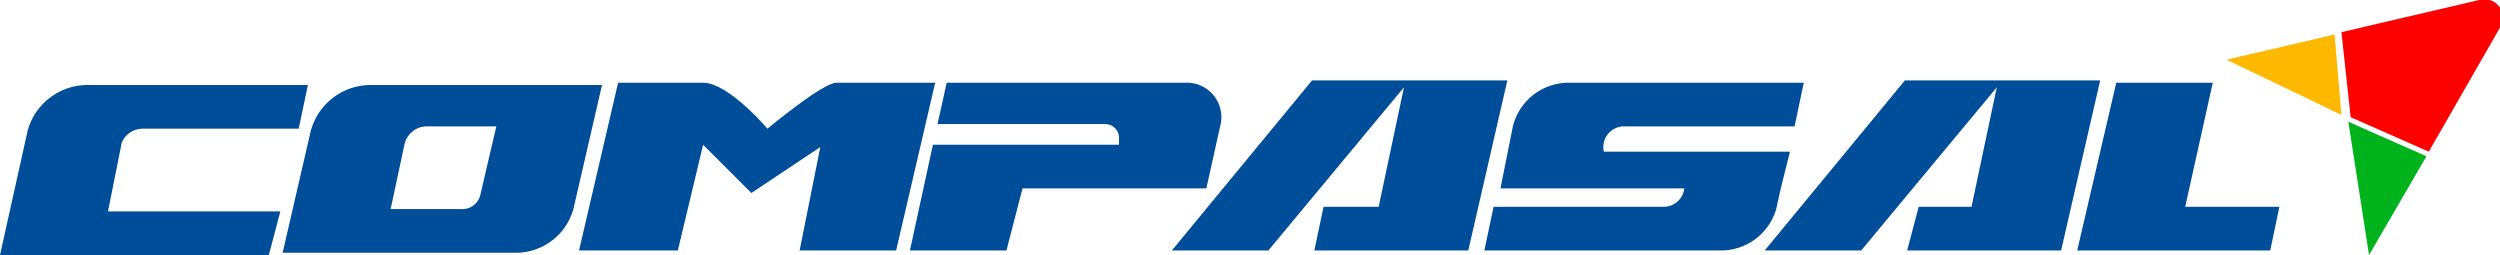
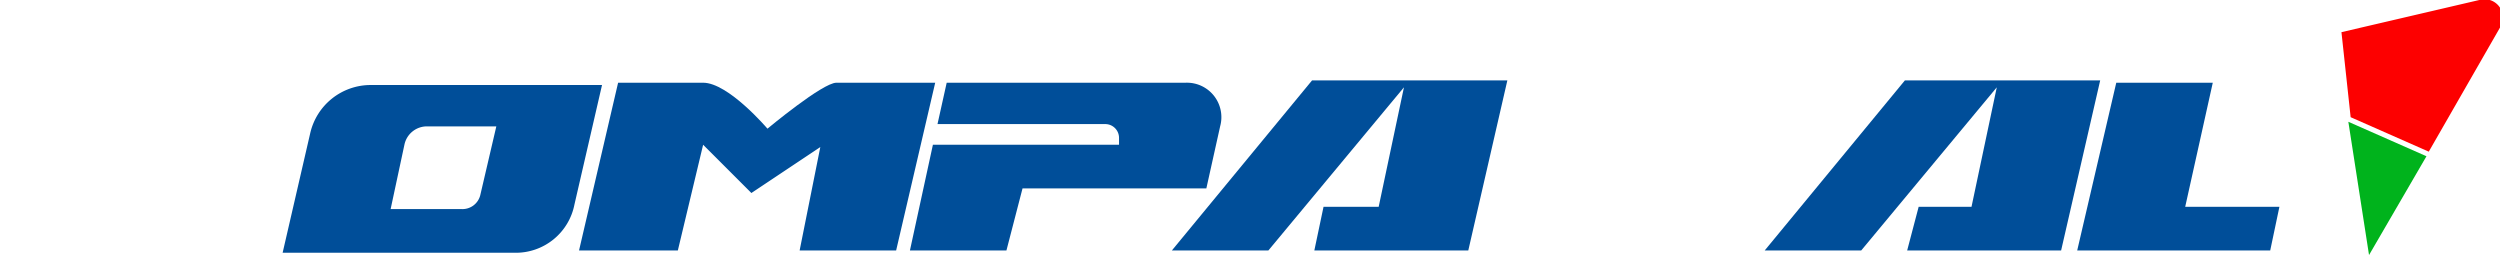
<svg xmlns="http://www.w3.org/2000/svg" viewBox="0 0 108.8 11.1">
  <title>compasal</title>
-   <path d="M9.6,22.5l.6-3a1,1,0,0,1,.9-.6h6.8l.4-1.9H8.7a2.7,2.7,0,0,0-2.6,2L4.9,24.4H16.6l.5-1.9Z" transform="translate(-4.9 -13.3)" style="fill:#004e99" />
  <path d="M21,17a2.7,2.7,0,0,0-2.6,2.1l-1.2,5.2H27.3a2.6,2.6,0,0,0,2.6-2.1L31.1,17Zm4.8,4.8a.8.8,0,0,1-.8.6H21.9l.6-2.8a1,1,0,0,1,1-.8h3Z" transform="translate(-4.9 -13.3)" style="fill:#004e99" />
  <path d="M45.6,16.9H41.3c-.6,0-3,2-3,2s-1.7-2-2.8-2H31.8l-1.7,7.3h4.3l1.1-4.6,2.1,2.1,3-2-.9,4.5h4.2Z" transform="translate(-4.9 -13.3)" style="fill:#004e99" />
  <path d="M56.5,16.9H46.1l-.4,1.8H53a.6.6,0,0,1,.6.6v.3H45.5l-1,4.6h4.2l.7-2.7h8l.6-2.7A1.5,1.5,0,0,0,56.5,16.9Z" transform="translate(-4.9 -13.3)" style="fill:#004e99" />
  <polygon points="65.6 3.5 61.4 3.5 57.1 3.5 51 10.9 55.2 10.9 61.1 3.8 60 9 57.6 9 57.2 10.9 63.8 10.9 63.8 10.9 63.9 10.9 65.6 3.5" style="fill:#004e99" />
  <polygon points="91.4 3.5 87.2 3.5 82.9 3.5 76.8 10.9 81 10.9 86.9 3.8 85.8 9 83.5 9 83 10.9 89.6 10.9 89.6 10.9 89.7 10.9 91.4 3.5" style="fill:#004e99" />
-   <path d="M75.6,18.8H83l.4-1.9H73.2A2.5,2.5,0,0,0,70.7,19l-.5,2.5h8a.9.9,0,0,1-.9.8H69.9l-.4,1.9H79.8a2.5,2.5,0,0,0,2.4-1.8l.2-.9h0l.4-1.6H74.7A.9.9,0,0,1,75.6,18.8Z" transform="translate(-4.9 -13.3)" style="fill:#004e99" />
  <polygon points="98.8 10.9 90.4 10.9 92.1 3.6 96.3 3.6 95.1 9 99.2 9 98.8 10.9" style="fill:#004e99" />
  <polygon points="102.2 5.3 103.1 11.1 105.6 6.8 102.2 5.3" style="fill:#00b31c" />
-   <polygon points="101.6 1.5 96.9 2.6 101.9 5 101.6 1.5" style="fill:#ffb800" />
  <path d="M112.8,13.3l-6,1.4.4,3.7,3.4,1.5,3.1-5.4A.8.8,0,0,0,112.8,13.3Z" transform="translate(-4.9 -13.3)" style="fill:#fd0000" />
</svg>